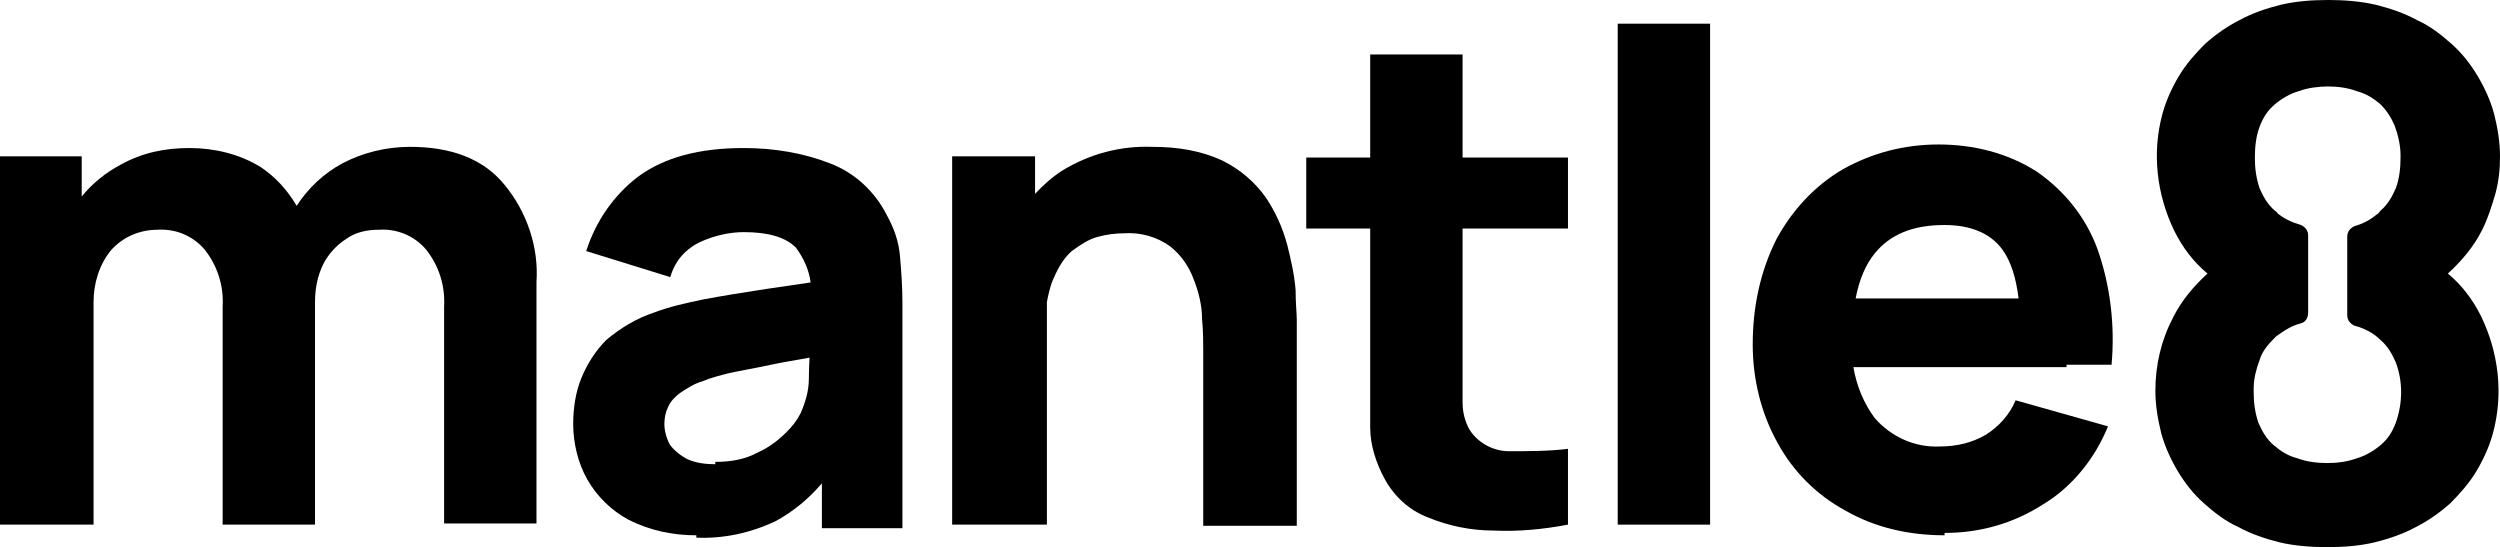
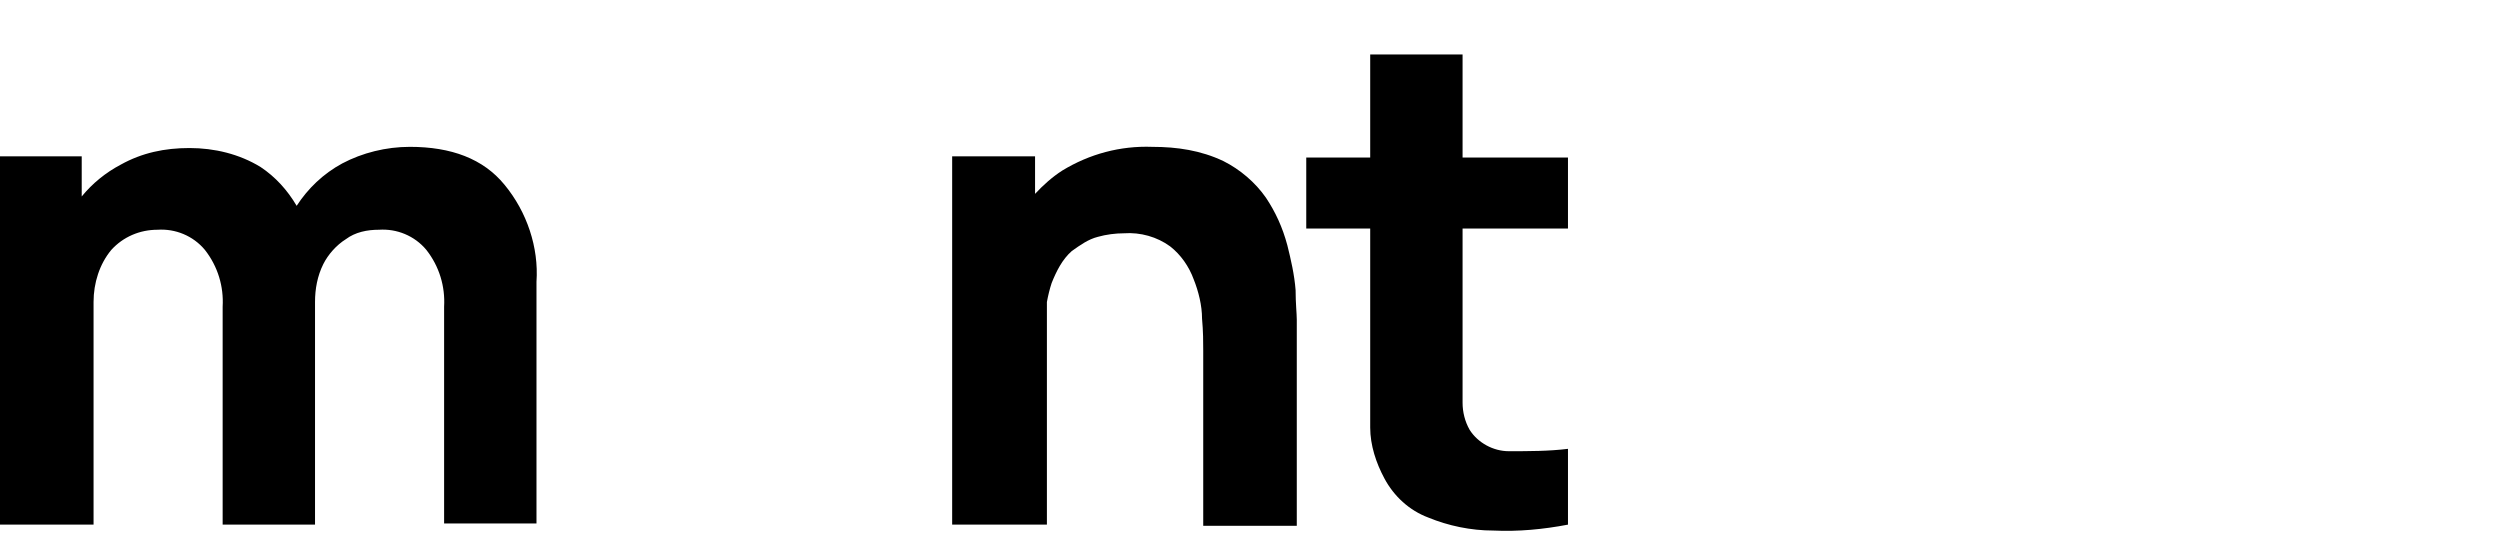
<svg xmlns="http://www.w3.org/2000/svg" id="Layer_1" version="1.1" viewBox="0 0 211.1 46.2">
-   <path d="M206.7,23.1c1.2-1.1,2.2-2.3,2.9-3.7.5-1,.8-2,1.1-3,.3-1.1.4-2.1.4-3.2,0-1.2-.2-2.4-.5-3.6-.3-1.1-.8-2.2-1.4-3.2-.6-1-1.3-1.9-2.2-2.7-.9-.8-1.8-1.5-2.9-2-1.1-.6-2.3-1-3.5-1.3-1.3-.3-2.7-.4-4-.4-1.4,0-2.7.1-4,.4-1.2.3-2.4.7-3.5,1.3-1,.5-2,1.2-2.9,2-.8.8-1.6,1.7-2.2,2.7-.6,1-1.1,2.1-1.4,3.2-.9,3.3-.5,6.8,1,9.9.7,1.4,1.6,2.6,2.8,3.6-1.2,1.1-2.2,2.3-2.9,3.7-1,1.9-1.5,4-1.5,6.2,0,1.2.2,2.4.5,3.6.3,1.1.8,2.2,1.4,3.2.6,1,1.3,1.9,2.2,2.7.9.8,1.8,1.5,2.9,2,1.1.6,2.3,1,3.5,1.3,1.3.3,2.7.4,4,.4,1.4,0,2.7-.1,4-.4,1.2-.3,2.4-.7,3.5-1.3,1-.5,2-1.2,2.9-2,.8-.8,1.6-1.7,2.2-2.7.6-1,1.1-2.1,1.4-3.2.9-3.3.5-6.8-1-9.9-.7-1.4-1.6-2.6-2.8-3.6ZM202.3,35.7c-.3.8-.7,1.4-1.3,1.9-.6.5-1.3.9-2,1.1-.8.3-1.7.4-2.5.4s-1.7-.1-2.5-.4c-.8-.2-1.4-.6-2-1.1-.6-.5-1-1.2-1.3-1.9-.3-.9-.4-1.7-.4-2.6v-.3c0-.8.2-1.6.5-2.4.2-.7.7-1.3,1.2-1.8.1-.1.2-.2.2-.2.7-.5,1.3-.9,2.1-1.1.4-.1.6-.5.6-.9v-6.5c0-.4-.2-.7-.6-.9-.7-.2-1.4-.5-2-1,0-.1-.2-.2-.2-.2-.6-.5-1-1.2-1.3-1.9-.3-.9-.4-1.7-.4-2.6s.1-1.8.4-2.6c.3-.8.7-1.4,1.3-1.9.6-.5,1.3-.9,2-1.1.78-.29,1.66-.39,2.45-.4.79,0,1.67.1,2.45.4.8.2,1.4.6,2,1.1.5.5.9,1.1,1.2,1.8.3.8.5,1.7.5,2.5v.2c0,.9-.1,1.8-.4,2.6-.3.7-.7,1.4-1.3,1.9-.1.1-.2.3-.3.3-.6.5-1.2.8-1.9,1-.4.2-.6.5-.6.9v6.6c0,.4.2.7.6.9.8.2,1.6.6,2.2,1.2.6.5,1,1.2,1.3,1.9.6,1.6.6,3.4,0,5.1Z" />
  <path d="M34.6,12.4c-2,0-4,.5-5.7,1.4-1.61.87-2.9,2.12-3.85,3.58-.78-1.33-1.8-2.45-3.05-3.28-1.8-1.1-3.9-1.6-6-1.6s-4,.4-5.8,1.4c-1.29.68-2.4,1.59-3.3,2.69v-3.39H0v31.1h7.9v-18.8c0-1.6.5-3.2,1.5-4.4,1-1.1,2.4-1.7,3.9-1.7,1.5-.1,3,.5,4,1.7,1.1,1.4,1.6,3.1,1.5,4.8v18.4h7.8v-18.8c0-1.1.2-2.2.7-3.2.4-.8,1.1-1.6,1.9-2.1.8-.6,1.8-.8,2.8-.8,1.5-.1,3,.5,4,1.7,1.1,1.4,1.6,3.1,1.5,4.8v18.3h7.8v-20.4c.2-2.9-.8-5.9-2.7-8.2-1.8-2.2-4.5-3.2-8-3.2Z" />
-   <path d="M74.9,18.2c-1-2-2.7-3.6-4.8-4.4-2.3-.9-4.8-1.3-7.3-1.3-3.8,0-6.7.8-8.9,2.4-2.1,1.6-3.6,3.8-4.4,6.3l7.1,2.2c.4-1.4,1.3-2.4,2.6-3,1.1-.5,2.4-.8,3.6-.8,2,0,3.5.4,4.4,1.3.66.89,1.11,1.88,1.25,2.95-1.32.2-2.58.38-3.75.55-2,.3-3.8.6-5.4.9-1.4.3-2.8.6-4.1,1.1-1.5.5-2.8,1.3-4,2.3-.9.9-1.6,2-2.1,3.2-.5,1.2-.7,2.6-.7,3.9,0,1.6.4,3.3,1.2,4.7.8,1.4,2,2.6,3.5,3.4,1.8.9,3.7,1.3,5.7,1.3v.2c2.3.1,4.6-.4,6.7-1.4,1.52-.83,2.8-1.9,3.9-3.19v3.79h6.8v-19c0-1.5-.1-2.7-.2-3.9-.1-1.3-.5-2.4-1.1-3.5ZM67.6,34.9c-.3.6-.7,1.1-1.2,1.6-.7.7-1.5,1.3-2.4,1.7-1.1.6-2.3.8-3.6.8v.2c-.8,0-1.6-.1-2.3-.4-.6-.3-1.1-.7-1.5-1.2-.3-.5-.5-1.2-.5-1.8,0-.5.1-1,.3-1.4.2-.5.6-.9,1-1.2.6-.4,1.2-.8,1.9-1,.7-.3,1.5-.5,2.3-.7.9-.2,2.1-.4,3.5-.7.89-.19,2-.38,3.26-.6-.03.54-.06,1.15-.06,1.8,0,1-.3,2-.7,2.9Z" />
  <path d="M108.7,20.7c-.4-1.5-1-2.8-1.8-4-.9-1.3-2.2-2.4-3.6-3.1-1.9-.9-3.9-1.2-6-1.2-2.7-.1-5.3.6-7.6,2-.87.56-1.62,1.24-2.3,1.97v-3.17h-7v31.1h8v-18.8c.1-.54.23-1.08.4-1.6.4-1,.9-2,1.7-2.7.7-.5,1.4-1,2.2-1.2.7-.2,1.5-.3,2.2-.3,1.4-.1,2.8.3,3.9,1.1.9.7,1.6,1.7,2,2.8.4,1,.7,2.2.7,3.3.1,1.1.1,2,.1,2.7v14.8h7.9v-17.4c0-.5-.1-1.4-.1-2.5-.1-1.3-.4-2.6-.7-3.8Z" />
  <path d="M123.5,4.6h-7.8v8.7h-5.4v6h5.4v16.8c0,1.5.5,3,1.2,4.3.8,1.5,2.1,2.7,3.7,3.3,1.7.7,3.6,1.1,5.5,1.1,2.1.1,4.2-.1,6.3-.5v-6.4c-1.6.2-3.3.2-5,.2-1.3,0-2.6-.7-3.3-1.8-.4-.7-.6-1.5-.6-2.3v-14.7h8.9v-6h-8.9V4.6Z" />
-   <rect x="136.6" y="2" width="7.8" height="42.3" />
-   <path d="M172,14.5c-2.5-1.6-5.4-2.3-8.3-2.3s-5.6.7-8.1,2.1c-2.4,1.4-4.3,3.5-5.6,5.9-1.4,2.8-2,5.8-2,8.9,0,2.9.7,5.8,2.1,8.3,1.3,2.4,3.3,4.4,5.7,5.7,2.6,1.5,5.5,2.1,8.4,2.1v-.2c3,0,5.8-.8,8.3-2.4,2.5-1.5,4.4-3.9,5.5-6.6l-7.8-2.2c-.5,1.2-1.4,2.2-2.5,2.9-1.2.7-2.5,1-3.9,1-2.1.1-4.1-.8-5.5-2.4-.93-1.26-1.54-2.74-1.8-4.3h18v-.2h3.8c.3-3.3-.1-6.7-1.2-9.8-1-2.7-2.8-4.9-5.1-6.5ZM164.2,19c2.2,0,3.9.7,4.9,2.1.69.96,1.13,2.32,1.35,4.1h-13.76c.3-1.56.82-2.83,1.61-3.8,1.3-1.6,3.2-2.4,5.9-2.4Z" />
</svg>